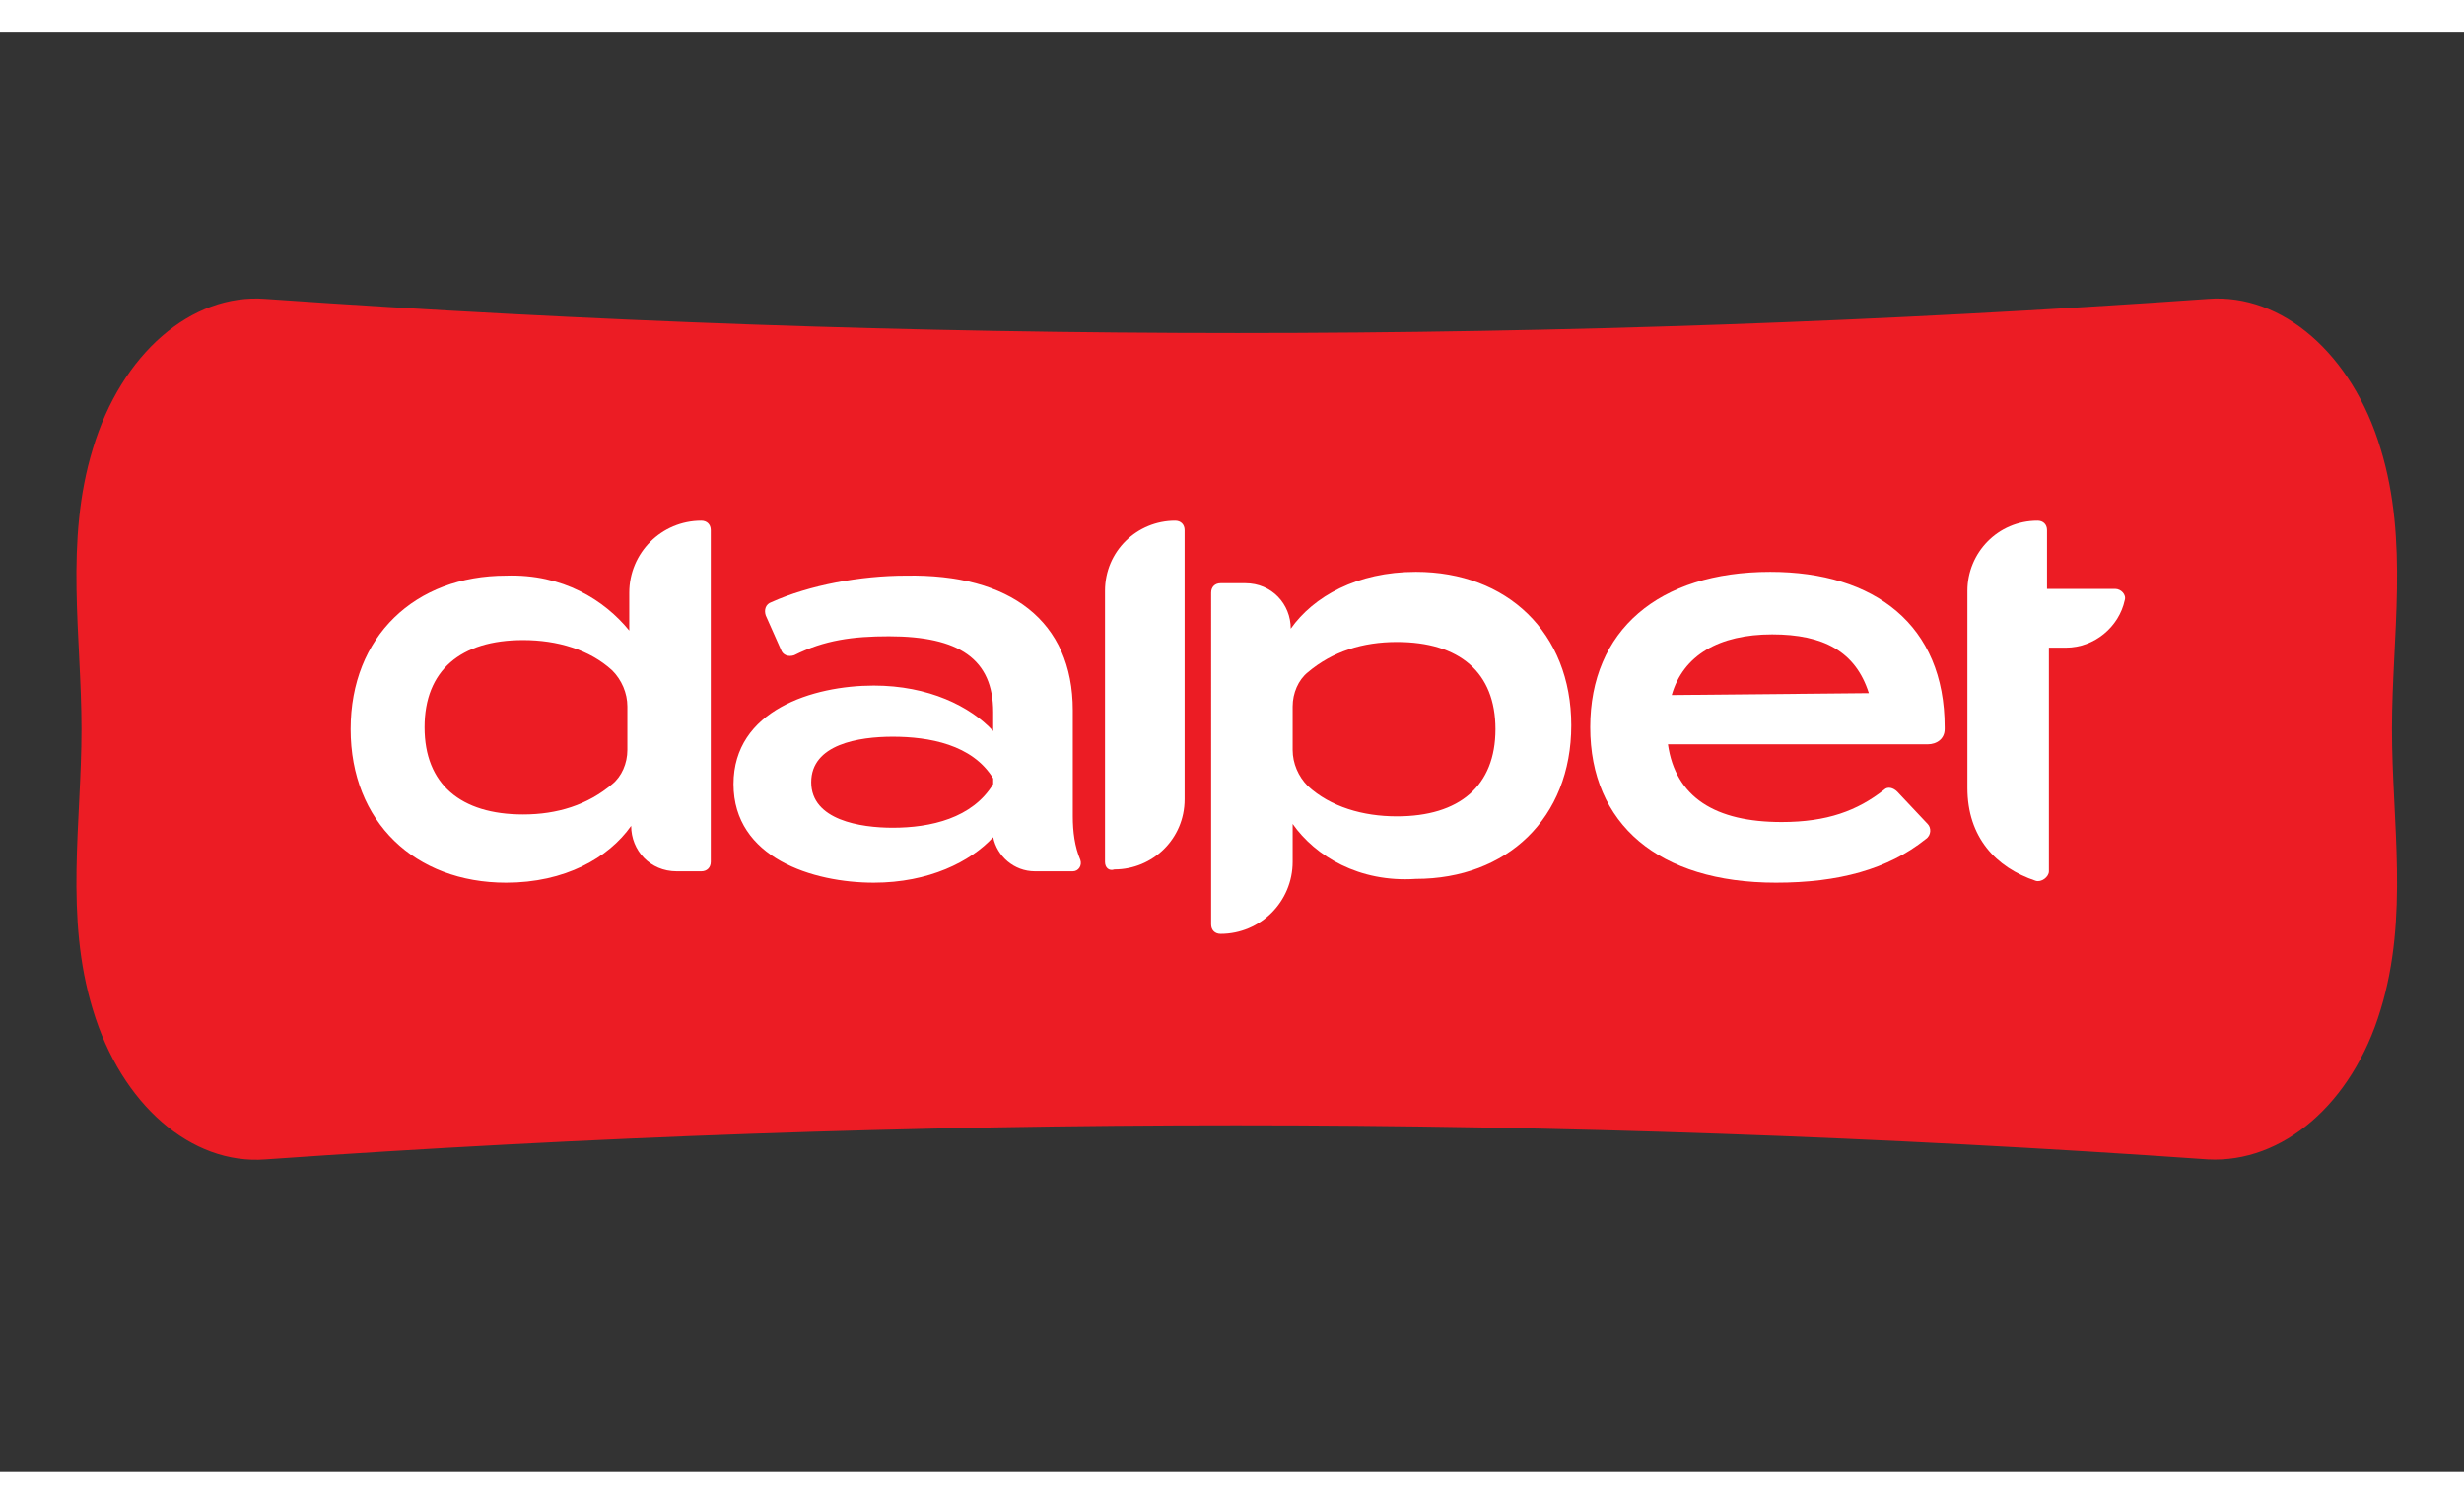
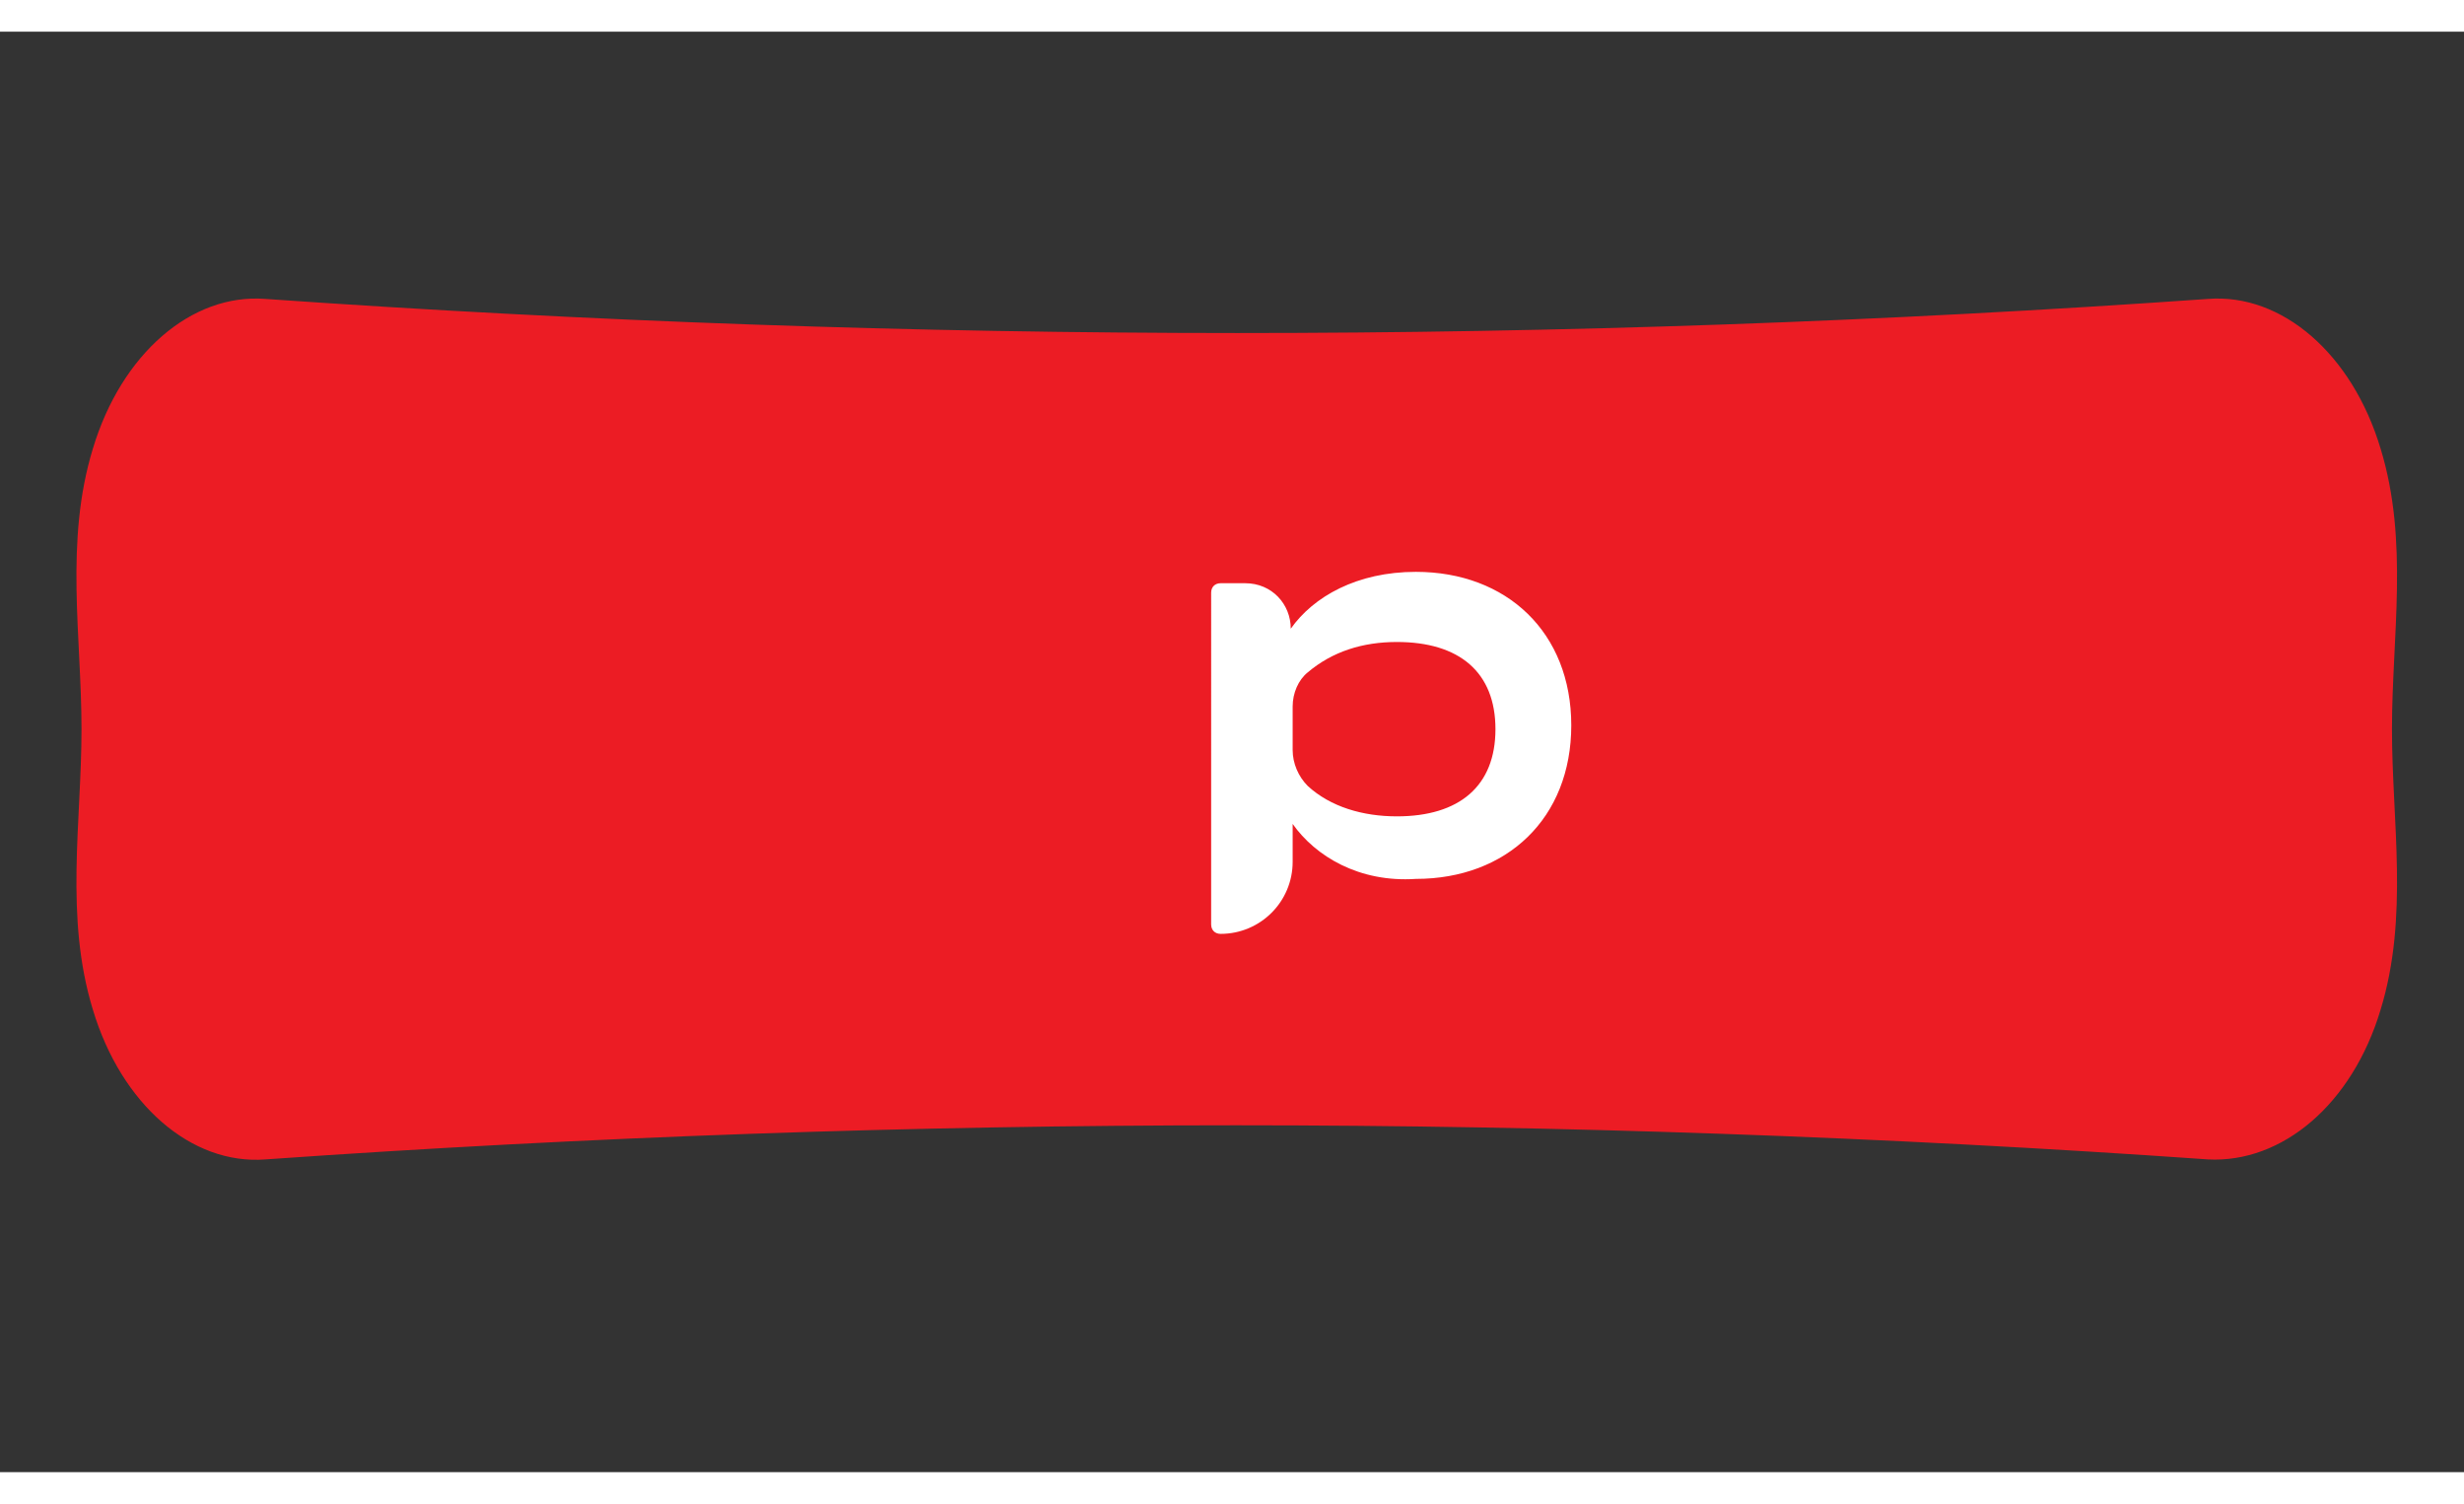
<svg xmlns="http://www.w3.org/2000/svg" version="1.1" id="Layer_1" x="0px" y="100%" viewBox="0 0 130 76" style="enable-background:new 0 0 130 76;" xml:space="preserve" width="213" height="130">
  <rect x="0" y="0" width="130" height="76" fill="#333333" stroke="none" />
  <style type="text/css">
	.st0{fill:#EC1C24;}
	.st1{fill:#FFFFFF;}
</style>
  <path class="st0" d="M116.5,59.5c-34.2-2.4-68.4-2.4-102.5,0c-3.9,0.3-7.6-2.9-9.1-7.9c-1.5-4.9-0.6-9.9-0.6-14.8s-0.9-9.9,0.6-14.8  c1.5-5,5.2-8.2,9.1-7.9c34.2,2.4,68.4,2.4,102.5,0c3.9-0.3,7.6,2.9,9.1,7.9c1.5,4.9,0.6,9.9,0.6,14.8s0.9,9.9-0.6,14.8  C124.1,56.6,120.4,59.7,116.5,59.5" />
-   <path class="st1" d="M33.2,31.6v-2c0-2.1,1.7-3.8,3.8-3.8c0.3,0,0.5,0.2,0.5,0.5v17.5c0,0.3-0.2,0.5-0.5,0.5h-1.3  c-1.4,0-2.4-1.1-2.4-2.4c-1.2,1.7-3.5,3-6.6,3c-4.8,0-8.2-3.2-8.2-8.1c0-4.9,3.4-8.1,8.2-8.1C29.7,28.6,31.9,30,33.2,31.6   M33.1,37.9v-2.3c0-0.7-0.3-1.4-0.8-1.9c-1.2-1.1-2.9-1.6-4.7-1.6c-3.3,0-5.2,1.6-5.2,4.6c0,3,1.9,4.6,5.2,4.6  c1.8,0,3.4-0.5,4.7-1.6C32.8,39.3,33.1,38.6,33.1,37.9" />
  <path class="st1" d="M68.2,41.8v2c0,2.1-1.7,3.8-3.8,3.8c-0.3,0-0.5-0.2-0.5-0.5V29.6c0-0.3,0.2-0.5,0.5-0.5h1.3  c1.4,0,2.4,1.1,2.4,2.4c1.2-1.7,3.5-3,6.6-3c4.8,0,8.2,3.2,8.2,8.1c0,4.9-3.4,8.1-8.2,8.1C71.7,44.9,69.4,43.5,68.2,41.8 M68.2,35.6  v2.3c0,0.7,0.3,1.4,0.8,1.9c1.2,1.1,2.9,1.6,4.7,1.6c3.3,0,5.2-1.6,5.2-4.6c0-3-1.9-4.6-5.2-4.6c-1.8,0-3.4,0.5-4.7,1.6  C68.5,34.2,68.2,34.9,68.2,35.6" />
-   <path class="st1" d="M56.6,35.8v5.6c0,0.8,0.1,1.6,0.4,2.3c0.1,0.3-0.1,0.6-0.4,0.6h-2c-1.1,0-2-0.8-2.2-1.8c0,0,0,0,0,0  c-1.2,1.3-3.4,2.4-6.3,2.4c-3.2,0-7.4-1.3-7.4-5.2c0-3.9,4.2-5.2,7.4-5.2c2.9,0,5.1,1.1,6.3,2.4c0,0,0,0,0,0v-1c0-2.8-1.8-4-5.5-4  c-1.9,0-3.4,0.2-5,1c-0.3,0.1-0.6,0-0.7-0.3l-0.8-1.8c-0.1-0.3,0-0.6,0.3-0.7c2-0.9,4.7-1.4,7.1-1.4C53.3,28.6,56.6,31.1,56.6,35.8   M52.4,39.4C52.4,39.4,52.4,39.4,52.4,39.4c-1.1-1.8-3.4-2.2-5.3-2.2c-1.8,0-4.3,0.4-4.3,2.4c0,2,2.6,2.4,4.3,2.4  c2,0,4.2-0.5,5.3-2.3c0,0,0,0,0,0V39.4z" />
-   <path class="st1" d="M58.3,43.8V29.5c0-2.1,1.7-3.7,3.7-3.7h0c0.3,0,0.5,0.2,0.5,0.5v14.2c0,2.1-1.7,3.7-3.7,3.7  C58.5,44.3,58.3,44.1,58.3,43.8" />
-   <path class="st1" d="M94,41.7c2.4,0,4-0.6,5.4-1.7c0.2-0.2,0.5-0.1,0.7,0.1l1.6,1.7c0.2,0.2,0.2,0.6-0.1,0.8c-2,1.6-4.6,2.3-7.9,2.3  c-6.2,0-9.8-3.1-9.8-8.2c0-5.1,3.6-8.2,9.5-8.2c5.5,0,9.2,2.8,9.2,8.2c0,0,0,0.1,0,0.1c0,0.5-0.4,0.8-0.9,0.8H88  C88.4,40.4,90.5,41.7,94,41.7 M88.2,35l10.4-0.1c-0.7-2.2-2.4-3.1-5.1-3.1C90.7,31.8,88.8,32.9,88.2,35" />
-   <path class="st1" d="M108,29.3v-3c0-0.3-0.2-0.5-0.5-0.5c-2.1,0-3.7,1.7-3.7,3.7v3v7.4c0,2.6,1.5,4.2,3.6,4.9  c0.3,0.1,0.7-0.2,0.7-0.5V32.5h0.9c1.5,0,2.8-1.1,3.1-2.5c0.1-0.3-0.2-0.6-0.5-0.6H108z" />
</svg>